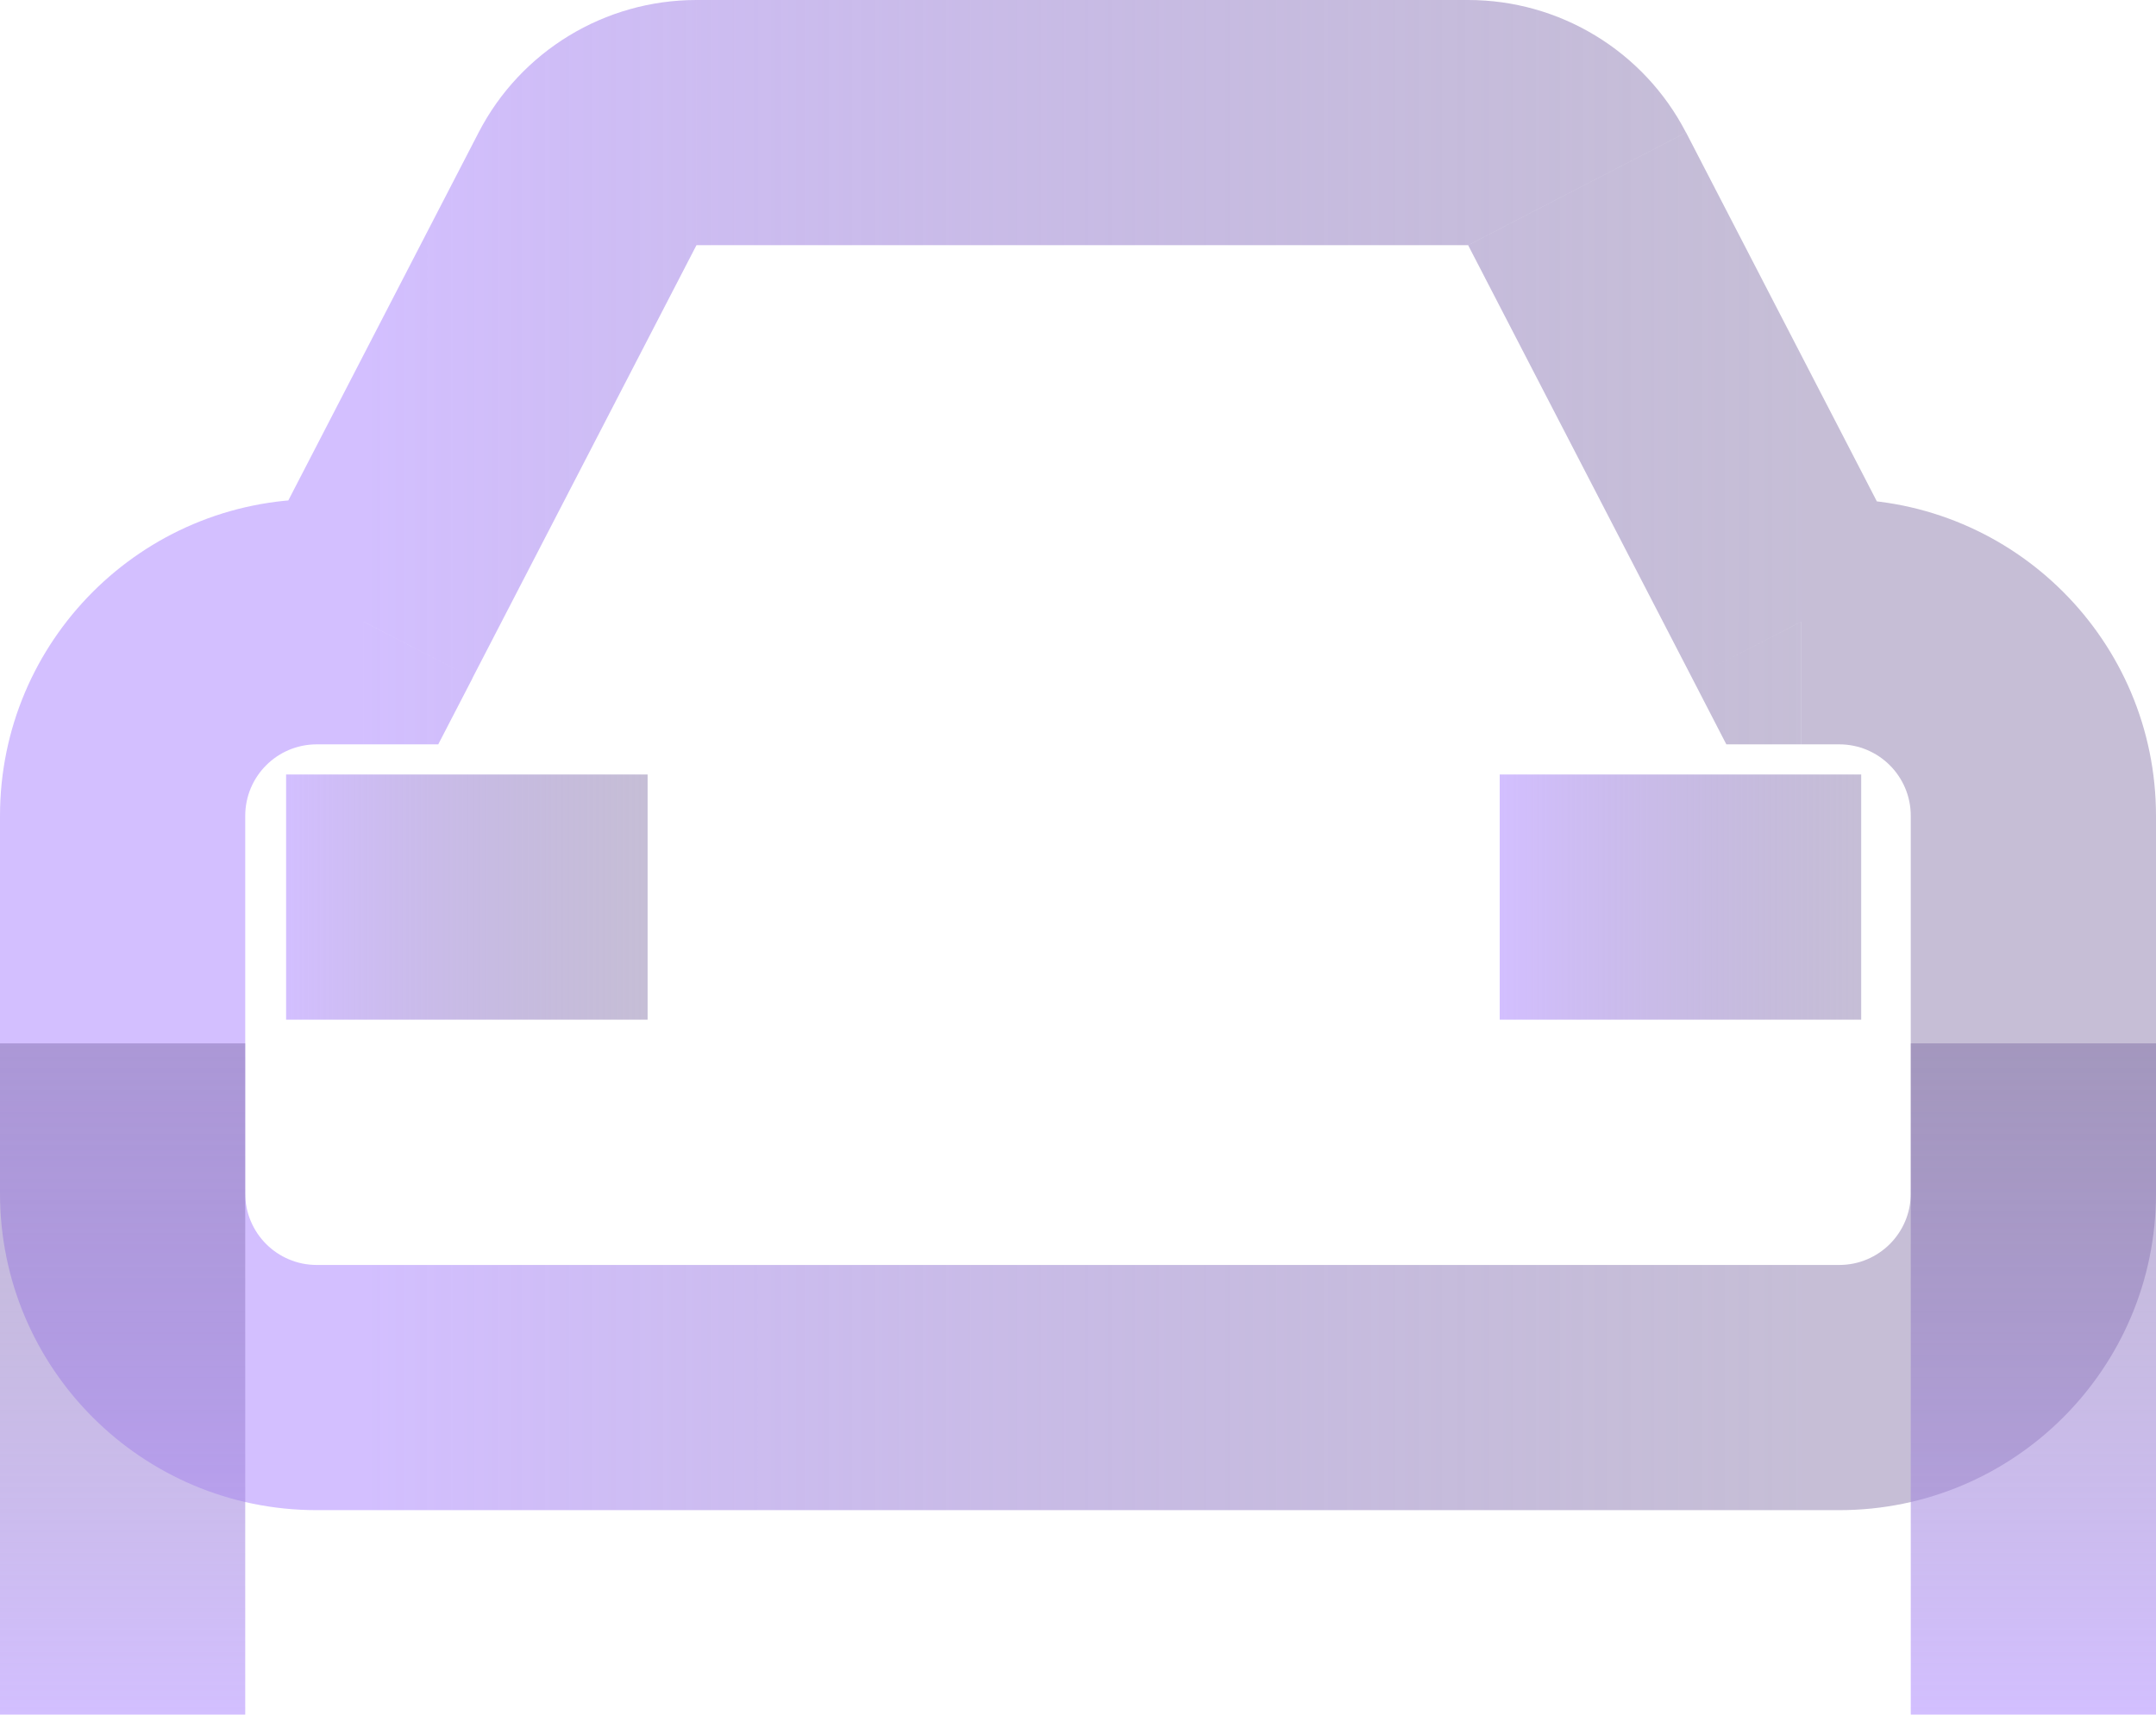
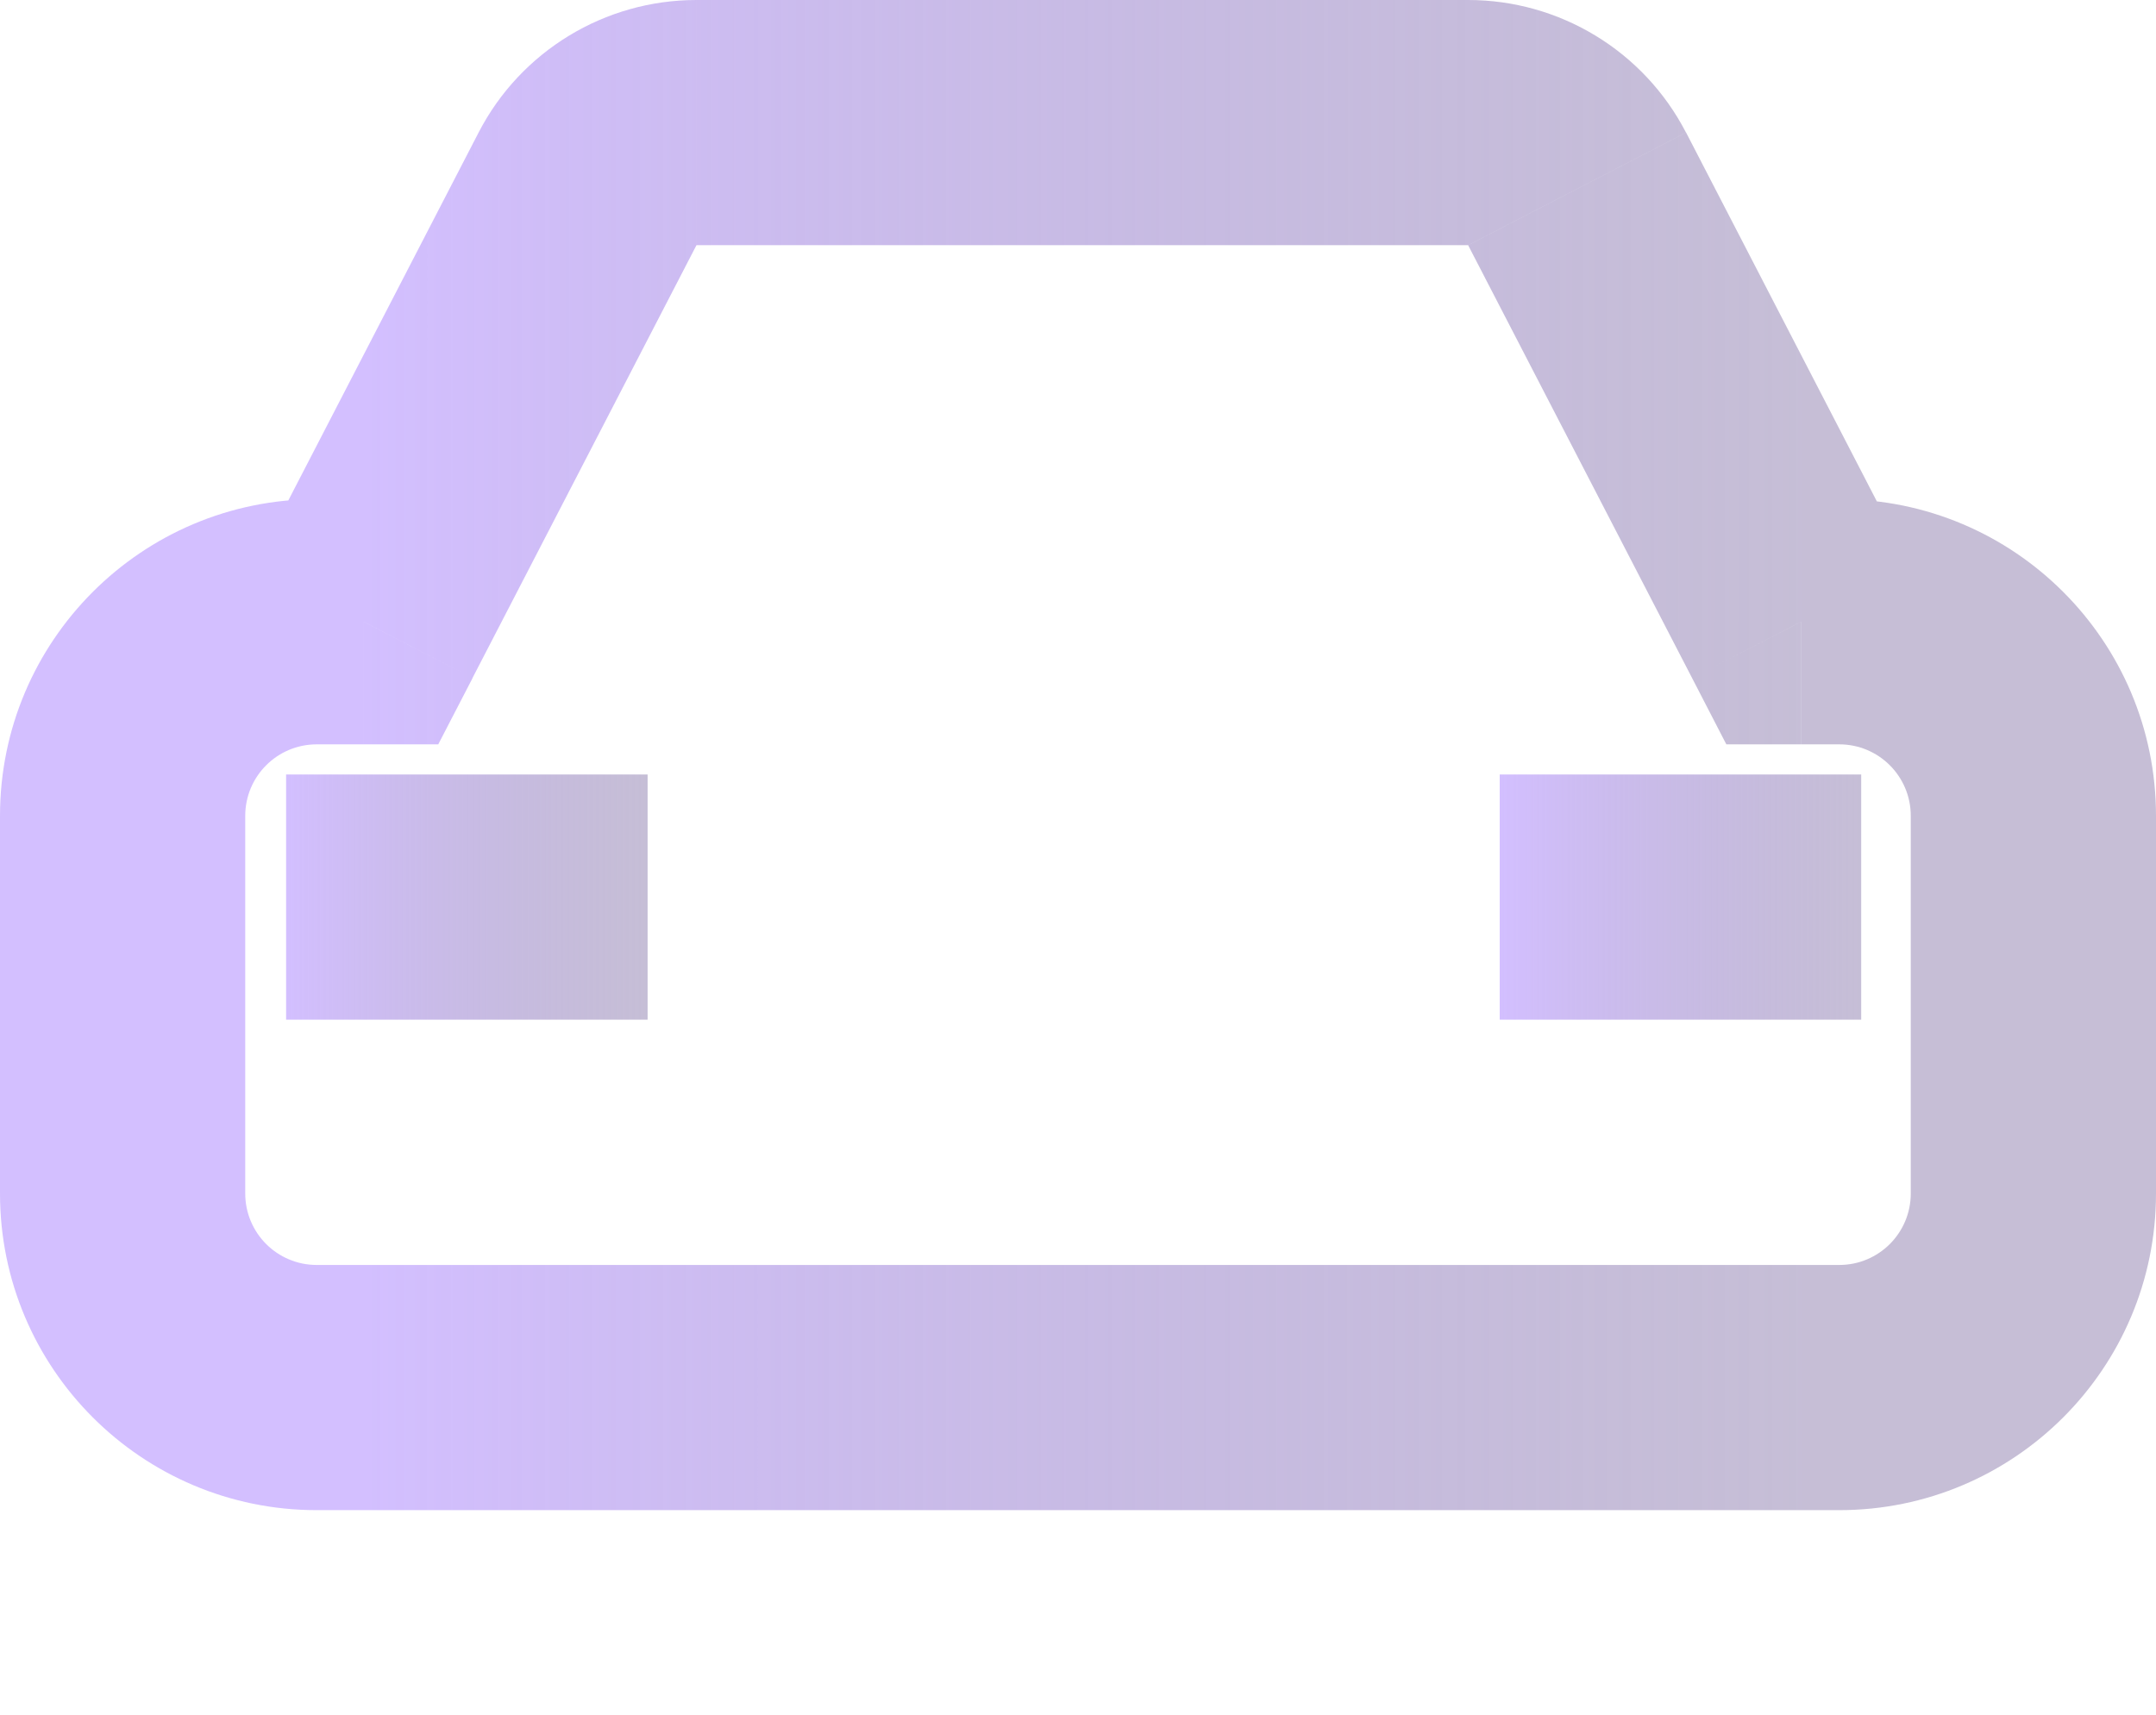
<svg xmlns="http://www.w3.org/2000/svg" xmlns:xlink="http://www.w3.org/1999/xlink" id="Layer_2" data-name="Layer 2" viewBox="0 0 211 167.83">
  <defs>
    <style>
      .cls-1 {
        fill: url(#linear-gradient-5);
      }

      .cls-1, .cls-2, .cls-3, .cls-4, .cls-5 {
        isolation: isolate;
        opacity: .8;
      }

      .cls-2 {
        fill: url(#linear-gradient-4);
      }

      .cls-3 {
        fill: url(#linear-gradient-3);
      }

      .cls-4 {
        fill: url(#linear-gradient-2);
      }

      .cls-5 {
        fill: url(#linear-gradient);
      }
    </style>
    <linearGradient id="linear-gradient" x1="2.14" y1="-8678.5" x2="143.45" y2="-8678.5" gradientTransform="translate(33.45 -8604.59) scale(1 -1)" gradientUnits="userSpaceOnUse">
      <stop offset="0" stop-color="#ba9bff" stop-opacity=".8" />
      <stop offset="1" stop-color="#705d99" stop-opacity=".5" />
    </linearGradient>
    <linearGradient id="linear-gradient-2" x1="113.33" y1="-8692.4" x2="148.87" y2="-8692.4" xlink:href="#linear-gradient" />
    <linearGradient id="linear-gradient-3" x1="-5.44" y1="-8692.4" x2="30.1" y2="-8692.4" xlink:href="#linear-gradient" />
    <linearGradient id="linear-gradient-4" x1="-21.45" y1="-8772.42" x2="-21.45" y2="-8706.42" xlink:href="#linear-gradient" />
    <linearGradient id="linear-gradient-5" x1="165.55" y1="-8772.42" x2="165.55" y2="-8706.42" xlink:href="#linear-gradient" />
  </defs>
  <g id="Layer_1-2" data-name="Layer 1">
    <g>
      <path class="cls-5" d="M57.5,18.49l-10.66-5.51h0l10.66,5.51ZM35.59,60.86v12h7.3l3.36-6.49-10.66-5.51ZM31,60.86v-12h0v12ZM180,60.86v-12h0v12ZM176.26,60.86l-10.66,5.51,3.35,6.49h7.3v-12ZM154.34,18.49l-10.66,5.51h0l10.66-5.51ZM68.16,24h0V0c-8.97,0-17.2,5-21.32,12.97l21.32,11.03ZM46.24,66.37l21.92-42.37-21.32-11.03-21.91,42.37,21.32,11.03ZM31,72.86h4.59v-24h-4.59v24ZM24,79.86c0-3.87,3.13-7,7-7v-24C13.88,48.86,0,62.74,0,79.86h24ZM24,116.82v-36.97H0v36.97h24ZM31,123.82c-3.87,0-7-3.13-7-7H0c0,17.12,13.88,31,31,31v-24ZM180,123.82H31v24h149v-24ZM187,116.82c0,3.87-3.13,7-7,7v24c17.12,0,31-13.88,31-31h-24ZM187,79.86v36.97h24v-36.97h-24ZM180,72.86c3.87,0,7,3.13,7,7h24c0-17.12-13.88-31-31-31v24ZM176.26,72.86h3.74v-24h-3.74v24ZM143.68,24l21.92,42.37,21.32-11.03-21.91-42.37-21.32,11.03ZM143.68,24h0l21.32-11.03c-4.12-7.97-12.35-12.97-21.32-12.97v24ZM68.16,24h75.52V0h-75.52v24Z" />
      <rect class="cls-4" x="146.77" y="75.81" width="35.38" height="24" />
      <rect class="cls-3" x="28" y="75.81" width="35.38" height="24" />
-       <rect class="cls-2" x="0" y="102.13" width="24" height="65.7" />
-       <rect class="cls-1" x="187" y="102.13" width="24" height="65.7" />
    </g>
  </g>
</svg>